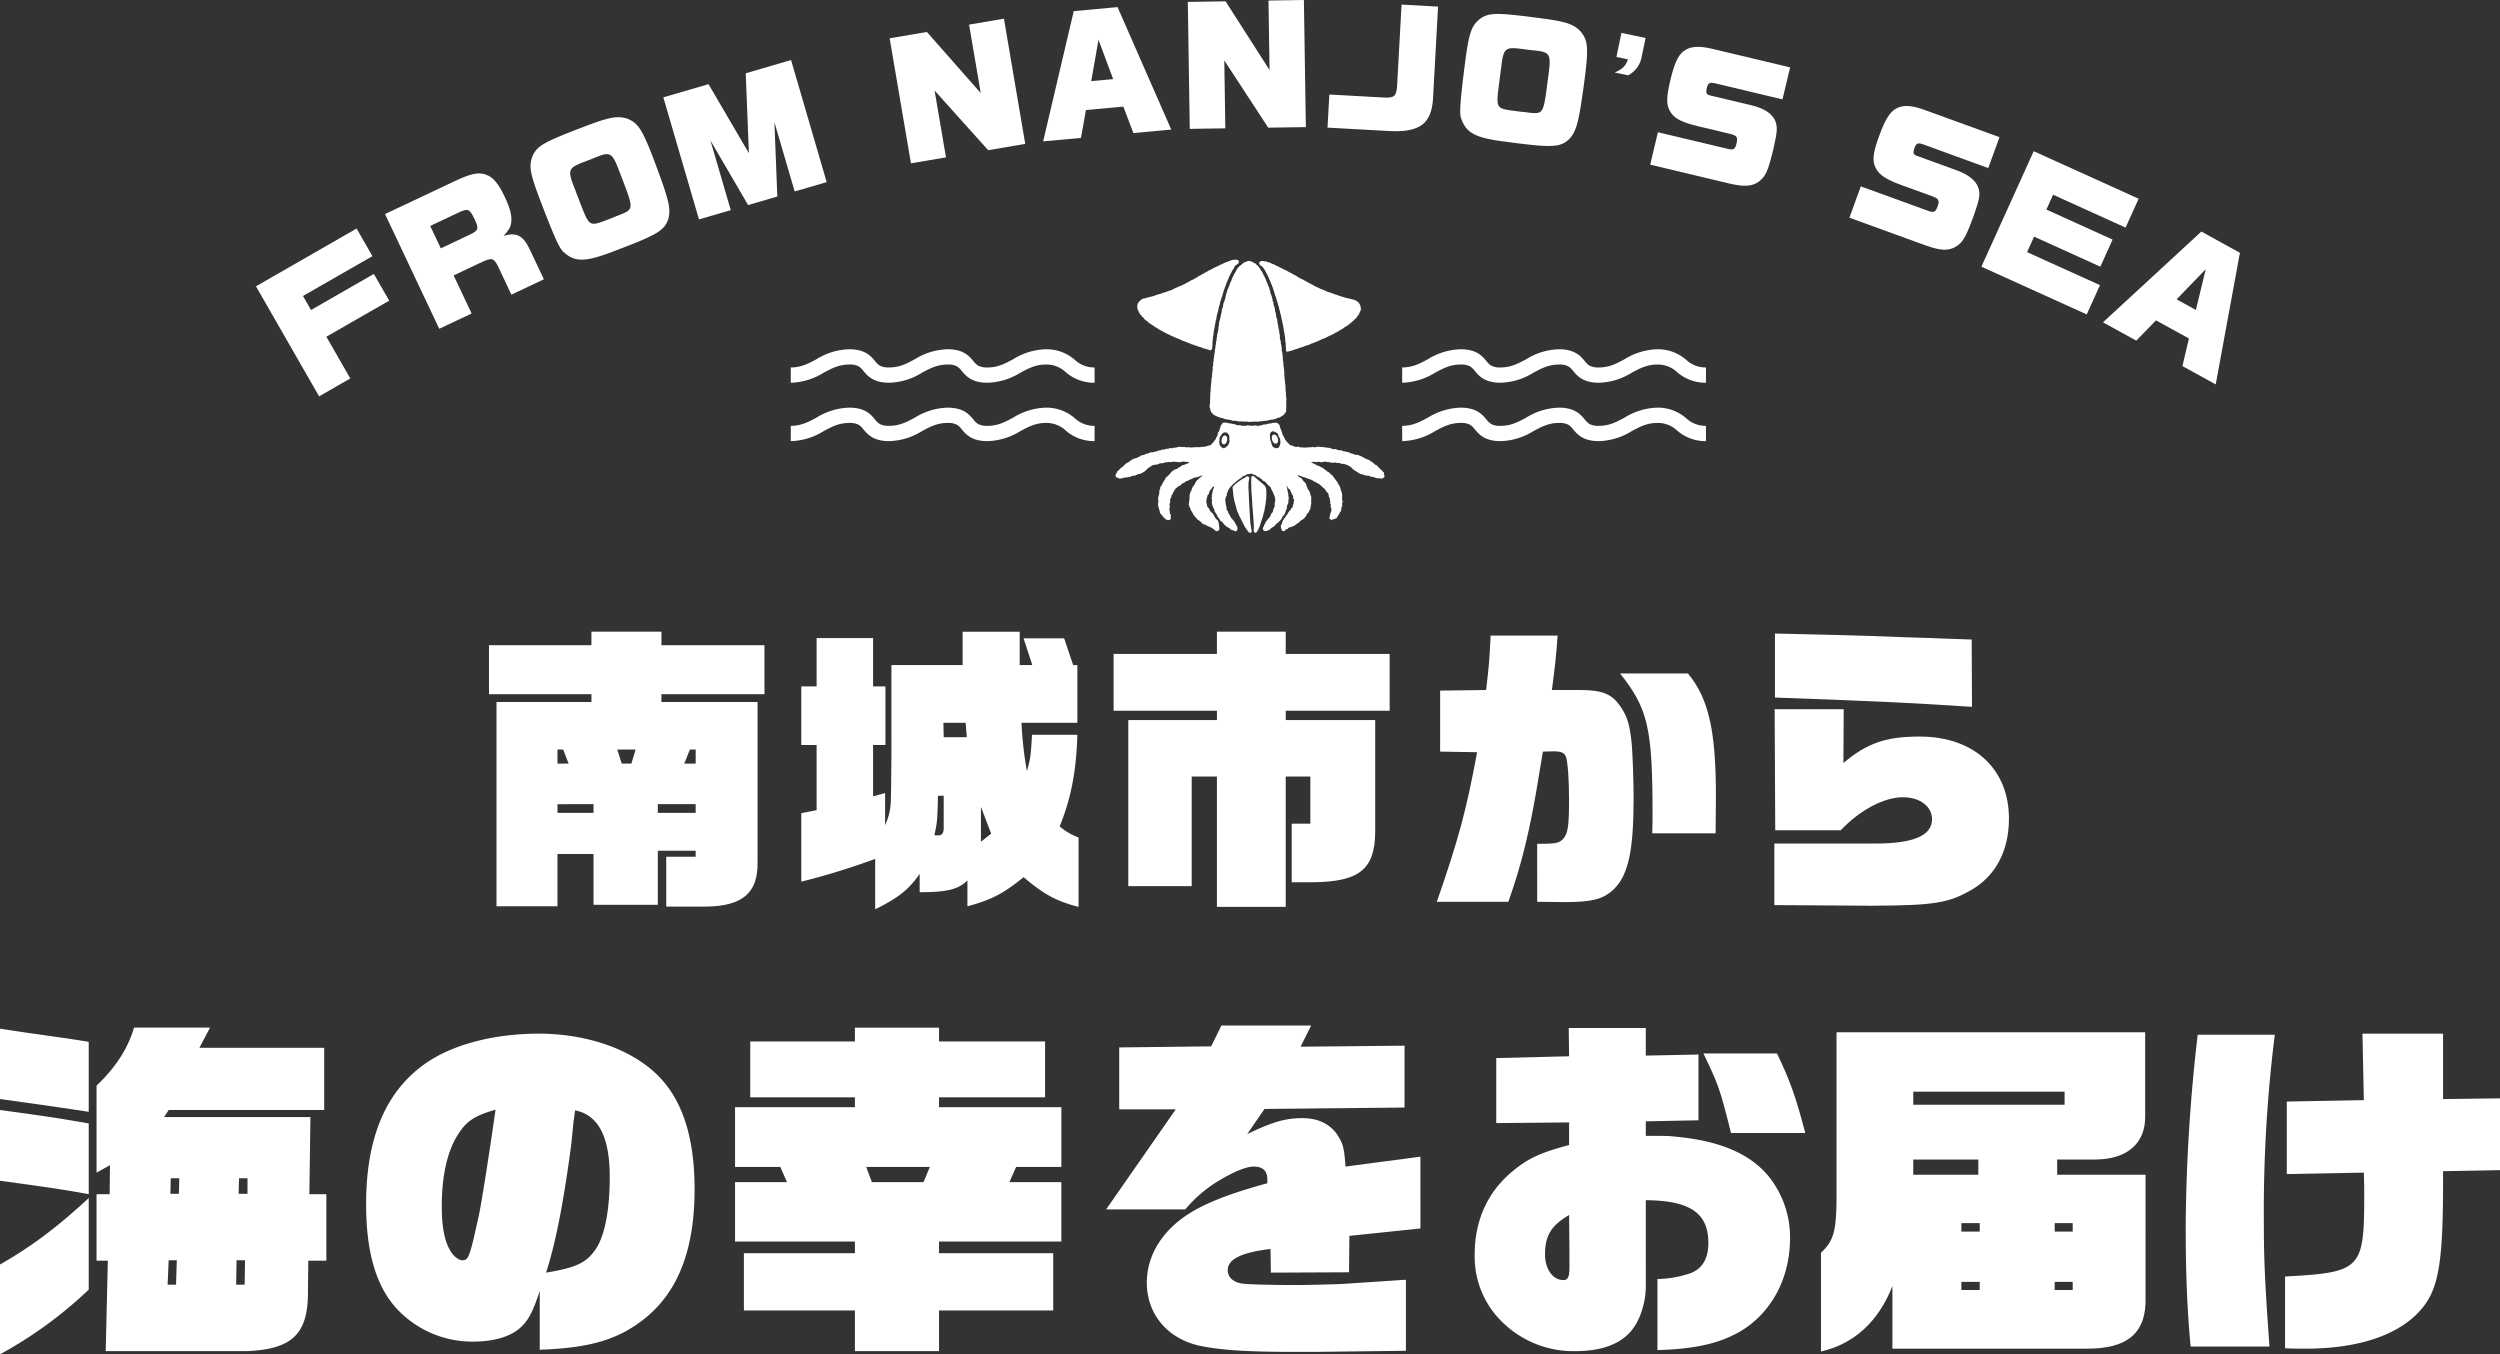
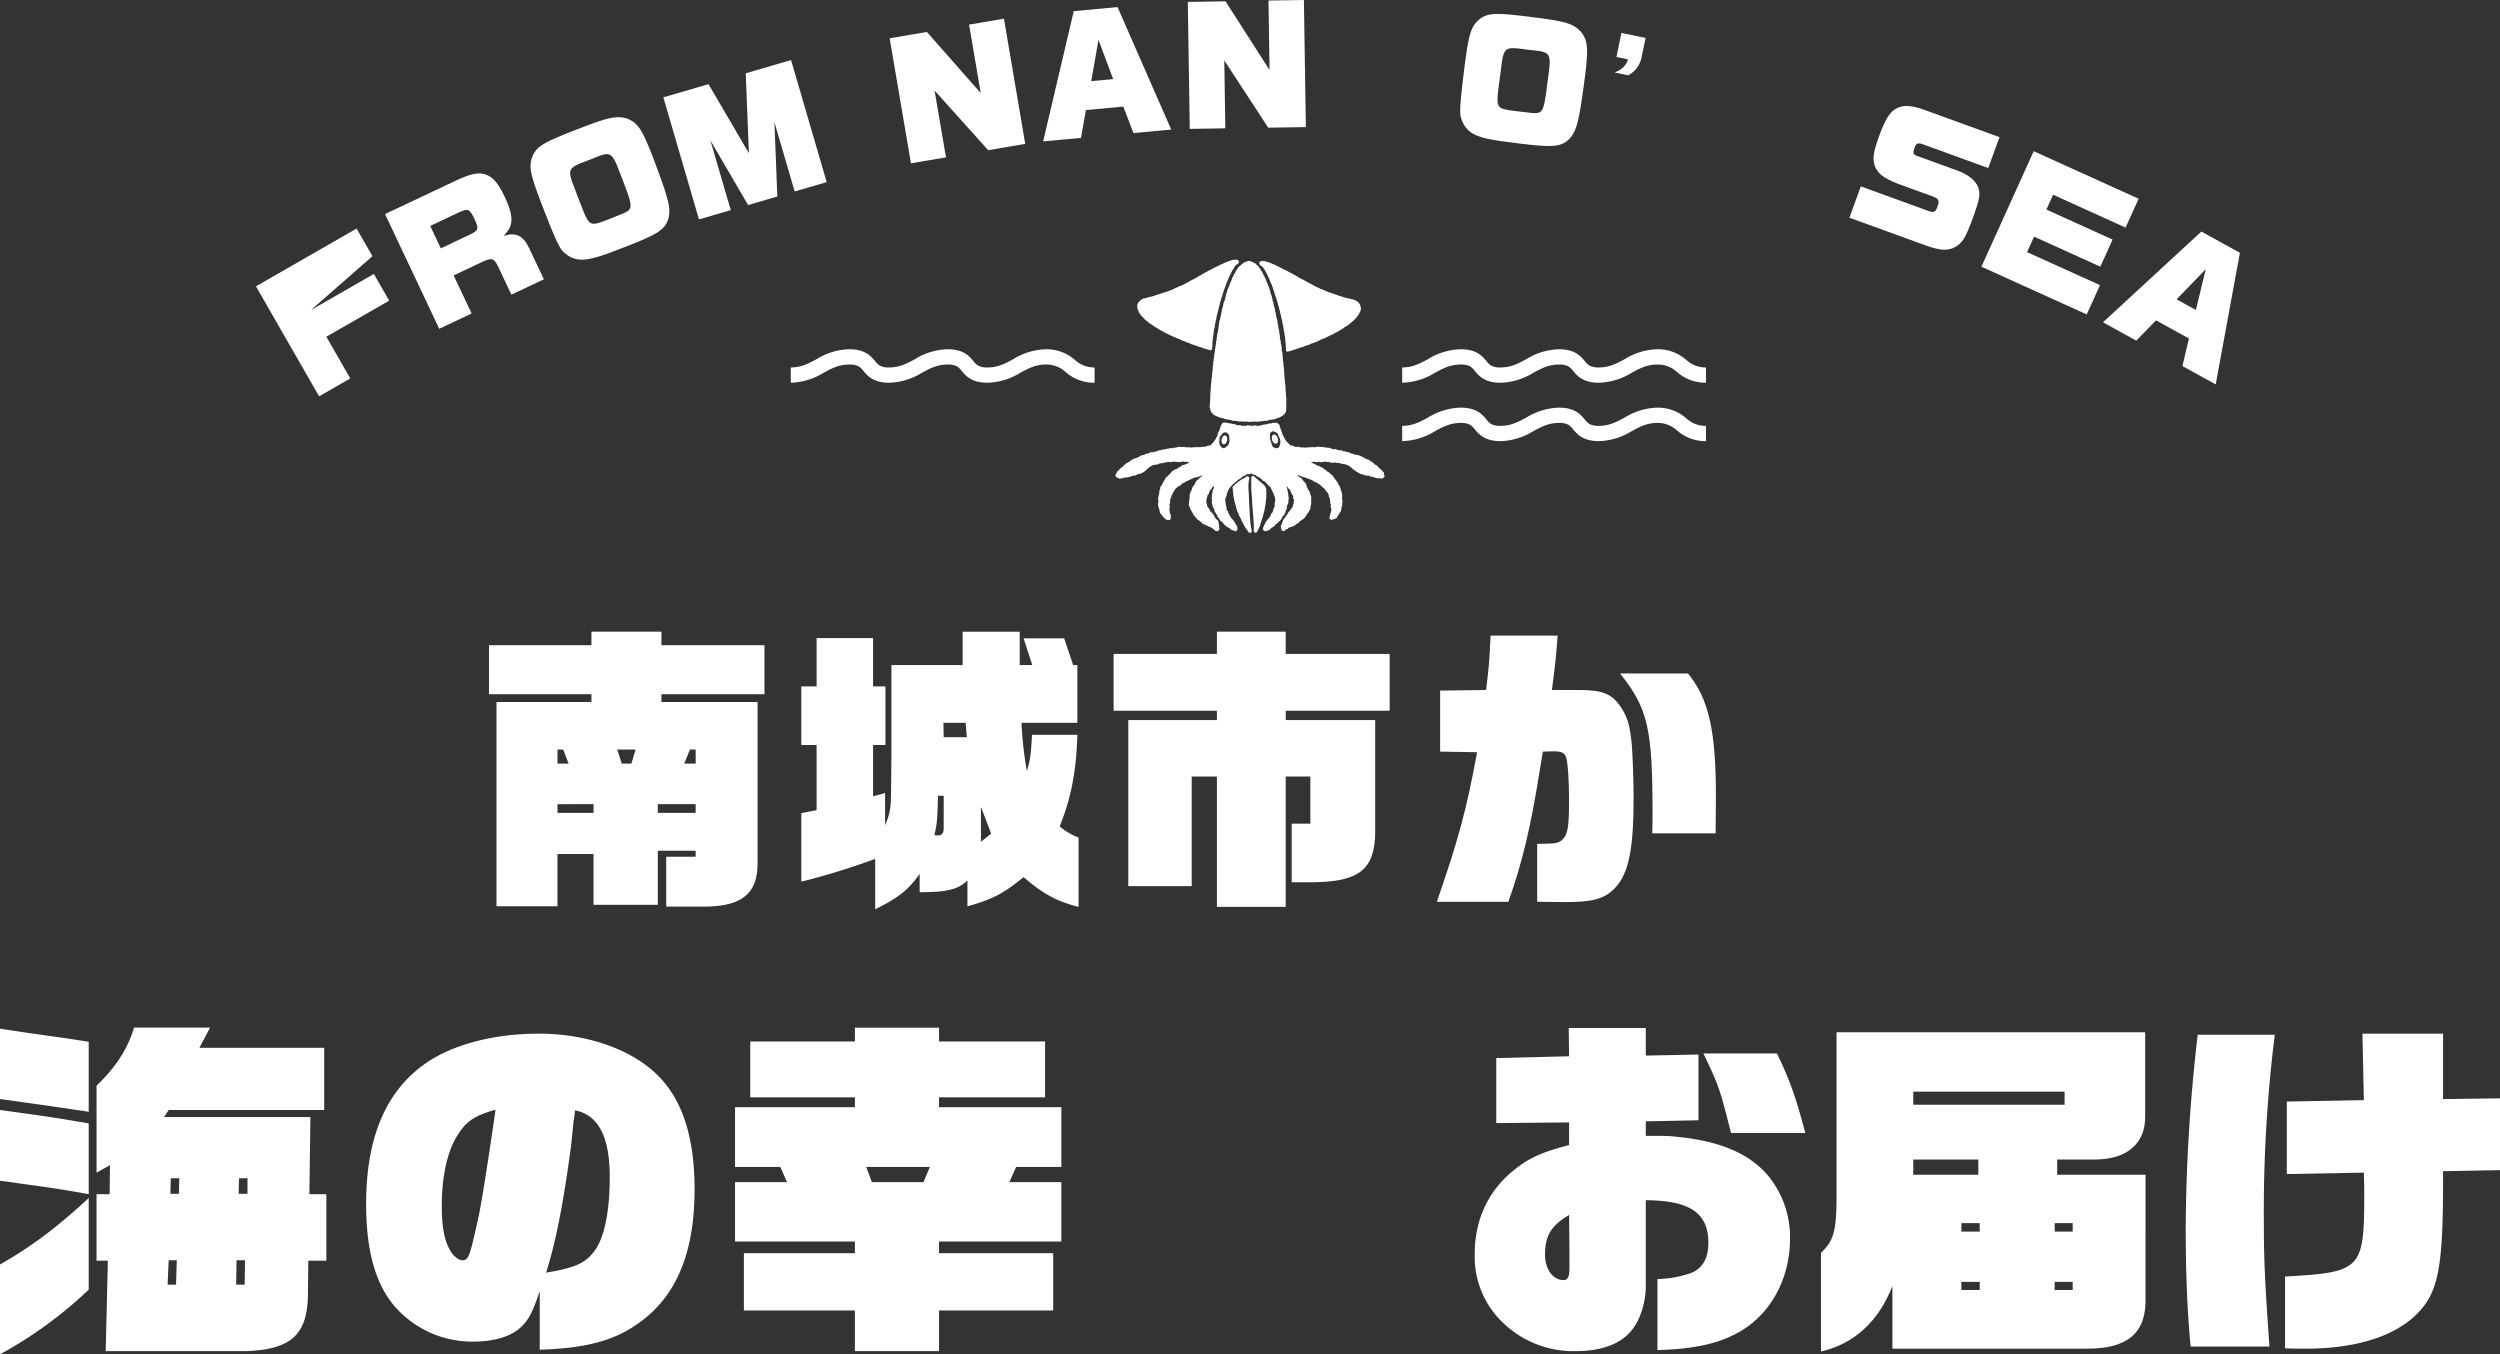
<svg xmlns="http://www.w3.org/2000/svg" width="654.417" height="354.509" viewBox="0 0 654.417 354.509">
  <rect x="0" y="0" width="654.417" height="354.509" fill="#333333" stroke="none" />
  <defs>
    <clipPath id="a">
      <rect width="397.88" height="72.739" transform="translate(162.117)" fill="#fff" />
    </clipPath>
    <clipPath id="b">
      <rect width="519.334" height="103.75" fill="#fff" />
    </clipPath>
  </defs>
  <g transform="translate(13195 11645.314)">
    <g transform="translate(-13195 -11376.864)">
      <path d="M0,18.854l6.759,1.019,11.111,1.574,5.355.841V40.606C10.834,38.762,10.733,38.762,0,37.272ZM0,40.143c13.611,1.844,15.741,2.222,23.226,3.519V62.172c-7.67-1.389-9.9-1.667-23.226-3.519Zm0,40.44c8.426-4.815,14.9-9.715,23.226-17.392V87.157A109.411,109.411,0,0,1,0,104.087ZM28.7,62.172l.093-7.593-3.519,1.944V33.754c4.907-4.63,8.233-9.715,9.807-15.178h19.9L52.2,23.854H84.863V40.143H44.152l-1.2,1.844H81.259l-.278,20.186h4.444v17.4H80.7L80.611,87.9c0,10.918-4.159,14.892-16.111,15.363H27.67l.563-23.689H25.271v-17.4ZM46.081,85.861l.2-6.389h-2.13l-.278,6.389ZM46.83,62.08l.1-4.074H44.7l-.093,4.074ZM64.044,85.861l.093-6.389H61.915l-.093,6.389Zm.741-23.781V58.006H62.571l-.108,4.074Z" transform="translate(0 -18.028)" fill="#fff" />
      <path d="M57.862,86.151c-1.759,5.278-2.778,7.307-4.63,9.167-2.5,2.593-7.029,4.066-12.685,4.066a26.925,26.925,0,0,1-21-9.622c-4.815-5.926-7.13-14.437-7.13-26.374,0-17.122,4.992-29.244,15.178-36.551,7.029-5.1,18.048-8.056,29.977-8.056,12.5,0,24.067,3.974,31,10.733C95.154,35.9,98.395,45.8,98.395,59.5c0,15.733-4.259,26.744-12.955,33.774-6.945,5.556-14.252,7.778-27.578,8.241Zm-21.382-41c-2.77,4.252-4.259,10.826-4.259,18.7,0,5.641.741,9.437,2.407,12.03.748,1.2,2.045,2.215,2.963,2.215,1.667,0,1.944-.918,4.252-11.374.748-3.241,2.87-16.945,4.452-28.041-5.463,1.566-7.593,2.963-9.815,6.474m29.615,2.778c-2.037,15.27-4.066,25.633-6.574,33.4,7.315-1.2,10.185-2.4,12.5-5.455C74.7,72.547,76.188,65.6,76.188,56.258c0-10.455-2.963-16.2-9.074-17.4-.185,1.389-.278,2.315-.37,2.593Z" transform="translate(83.422 -16.651)" fill="#fff" />
      <path d="M24.936,59.017h13.6l-1.752-3.982H24.936V39.4H56.31V36.81H28.918V22.188H56.31V18.577H78.332v3.611h27.763V36.81H78.332V39.4h32.022V55.036H98.51l-1.759,3.982h13.6V74.566H78.332v3.056h29.893V92.614H78.332v10.641H56.31V92.614H27.251V77.621H56.31V74.566H24.936Zm49.33,0,1.667-3.982H59.273l1.481,3.982Z" transform="translate(167.475 -18.022)" fill="#fff" />
-       <path d="M55.758,40.434H40.951v-16.2L65.01,23.96,67.7,18.5H91.2l-2.778,5.548,27.215-.27V39.971l-36.652.37-4.529,6.574c6.752-3.241,10.077-4.167,14.429-4.167,4.537,0,7.963,1.852,9.807,5.463.934,1.574,1.211,3.14,1.489,7.215l19.615-2.593V71.623l-18.6,1.944-.093,9.529-20.456.093-.093-6.2c-7.678.926-11.2,2.693-11.2,5.556,0,1.667,1.2,2.963,3.326,3.426,1.019.278,7.408.463,14.9.463,3.148,0,9.259-.185,11.667-.278l16.752-1.111v18.6l-23.511.285H86.021c-11.3,0-18.233-.463-23.411-1.482-8.8-1.667-14.437-8.233-14.437-16.659,0-7.678,4.715-14.622,12.77-19.067,4.529-2.492,10.085-4.537,18.781-6.937V58.76q0-3.333-3.6-3.333c-1.86,0-4.908,1.211-8.8,3.519a34.408,34.408,0,0,0-9.074,7.685H37.525Z" transform="translate(252.025 -18.505)" fill="#fff" />
      <path d="M94.814,86.144c0,4.259-1.474,8.889-3.7,11.567-2.87,3.611-7.955,5.463-14.715,5.463a26.451,26.451,0,0,1-18.326-6.844,23.819,23.819,0,0,1-8.048-18.511c0-8.789,3.326-16.2,9.707-21.567,4.174-3.519,7.593-5.085,15-7.029V43.3l-19.067.177V26.459l19.067-.471-.093-7.4h20.17v7.222l13.789-.278V42.741l-13.789.278v3.8c5.926,0,5.926,0,8.426.278,11.1,1.111,18.874,4.444,23.689,10.27a25.377,25.377,0,0,1,5.648,16.2c0,10.355-4.722,19.429-12.863,24.337-5.463,3.233-11.945,4.715-21.845,4.992v-18.6a28.335,28.335,0,0,0,8.511-1.474c3.156-1.119,4.815-3.8,4.815-7.963,0-7.863-4.815-11.1-16.381-11.2ZM74.736,67.54c-4.715,2.786-6.3,5.378-6.3,10.371,0,3.789,2.037,6.659,4.807,6.659,1.211,0,1.582-.926,1.582-3.241V77.078Zm42.385-21.466c-2.87-11.381-3.148-12.307-7.222-20.818h19.252c3.426,7.13,4.9,11.289,7.408,20.818Z" transform="translate(336.004 -17.94)" fill="#fff" />
      <path d="M146.731,88.14c.278,9.252-4.622,13.511-15.548,13.418H80.472V85.177c-3.611,9.252-10.085,15.178-18.7,17.122V76.473c3.241-3.048,3.982-5.54,4.074-13.6V18.733h80.788V40.755c.093,7.037-4.715,11.2-12.863,11.289H123.6v3.982h23.133Zm-60.8-50.433h39.615V34.281H85.928Zm17.03,14.337H85.928v3.982h17.03Zm.37,16.659H98.521v2.222h4.807Zm0,15.371H98.521V86.2h4.807ZM127.665,68.7H122.95v2.222h4.715Zm0,15.371H122.95V86.2h4.715Z" transform="translate(414.899 -16.974)" fill="#fff" />
      <path d="M75.438,100.68c-.926-9.722-1.289-19.622-1.289-31.467a454.309,454.309,0,0,1,3.14-50.155H97.467A371.743,371.743,0,0,0,94.6,68.018c0,9.715.278,16.1,1.474,32.663Zm66.074-45.9c.1,24.977-1.111,31.459-6.659,37.2-5.926,6.019-16.1,9.259-29.337,9.259-1.2,0-3.056,0-5.363-.1V82.355c19.977-1.1,20.726-1.844,20.726-21.466,0-1.019,0-2.77-.1-5.733l-20.17.37V36.551l20.17-.37-.363-17.4h21.1V35.9l14.908-.185V54.507Z" transform="translate(497.998 -16.651)" fill="#fff" />
    </g>
    <g transform="translate(-13229.117 -11480.029)">
      <g transform="translate(0 0)" clip-path="url(#a)">
        <path d="M44.191,57.342V71.5H27.367V58.2H17.926V71.884H1.967V18.415H26.816V16.37H0V3.552H26.816V.011H45.142V3.552H72.109V16.37H45.142v2.046H70.306V60.567c.072,7.783-3.94,11.245-13.3,11.4H46.394V58.915H54.1V57.342Zm-23.348-22.8-1.416-3.691h-1.5v3.691Zm6.524,10.615H17.932v2.282h9.435Zm9.907-10.615,1.1-3.691h-4.8l1.18,3.691Zm6.917,12.9H54.1V45.153H44.191Zm9.914-12.9V30.847H52.6l-1.488,3.691Z" transform="translate(162.118 0.062)" fill="#fff" />
        <path d="M12.469,47.508l4.006-.787V29.661H12.469V14.325h4.006V1.664H31.26V14.325h3.232V29.661H31.26V43.1l3.147-.859v8.412A16.336,16.336,0,0,0,35.9,44.446c.079-2.6.079-3.7.157-11.723V8.745H54.7V.012H69.636V8.745h3.3l-2.282-7H81.274l2.36,7h1.1v15.1H70.108a95.079,95.079,0,0,0,1.416,12.661c.944-3.383,1.023-4.019,1.338-9.52H84.736c-.315,9.756-1.652,16.595-4.635,23.99a16.517,16.517,0,0,0,4.944,2.9V72.049c-5.737-1.495-9.035-3.232-14.385-7.789-5.344,4.327-8.333,5.894-14.706,7.625v-6.76c-2.433,2.36-5.344,3.068-12.5,3.068v-4.8c-2.832,4.091-5.586,6.288-11.644,9.278v-13.2A185.871,185.871,0,0,1,12.469,65.44Zm35.779-4.557c-.157,6.524-.236,7.153-.944,10.3a5.607,5.607,0,0,0,1.023.079c.938,0,1.416-.629,1.416-1.888V42.951ZM55.8,27.615l-.315-3.77H49.664l.079,3.77Zm3.691,27.367,2.675-2.124-2.675-7Z" transform="translate(231.403 0.068)" fill="#fff" />
        <path d="M24.937,5.833H51.983V.011H69.994V5.833H97.2V20.7h-27.2v2.439H93.42V52.621c-.151,9.671-4.242,12.9-16.509,12.975h-5.35V50.261h4.878V37.921H69.994V72.048H51.983V37.921h-6.6v28.7H28.786V23.136h23.2V20.7H24.937Z" transform="translate(300.682 0.062)" fill="#fff" />
        <path d="M62.568,69.838c5.665-16.352,7.711-23.82,10.543-39.156l-9.678-.157V14.56L75.465,14.4c.787-6.609.865-7.625,1.18-14.234H94.184c-.479,6.452-.629,7.474-1.495,14.234h7.153c6.137,0,8.576,1.029,10.851,4.406,1.816,2.669,2.439,4.95,2.918,9.986.229,3.062.466,9.435.466,13.92,0,13.526-1.338,19.893-4.95,23.591-2.675,2.747-5.665,3.613-12.818,3.613-1.574,0-1.652,0-7.474-.079V54.666c4.8,0,5.665-.157,6.688-1.18,1.337-1.338,1.652-3.3,1.652-10.3,0-5.344-.315-9.75-.787-11.245-.393-1.1-1.265-1.495-3.232-1.495l-2.826.079c-.393,2.36-.708,4.163-.944,5.665-2.275,14.228-4.478,23.505-8.1,33.648Zm56.387-17.926c.079-2.2.079-4.006.079-5.035,0-22.41-1.18-27.6-8.491-36.8h17.768c5.429,6.609,7.311,14.942,7.311,32.16,0,1.265,0,1.652-.079,9.677Z" transform="translate(347.664 0.935)" fill="#fff" />
-         <path d="M76.043,55.054h26.574c9.914,0,14.706-2.124,14.706-6.373,0-3.3-3.141-5.744-7.625-5.744-4.95,0-11.323,3.383-16.273,8.648H76.279L76.122,19.9H94.2l-.079,14.077c6.137-5.186,11.094-6.924,19.978-6.924,14.149,0,23.355,8.419,23.355,21.473,0,8.412-3.462,15.021-9.907,18.712-5.9,3.383-9.75,4.013-25.322,4.091h-1.652L76.043,71.17ZM76.2.084C91.451.4,95.228.556,101.05.713c5.344.236,10.694.393,15.965.551,1.1.079,4.478.157,10.687.393l.079,17.617c-15.88-1.023-21.46-1.338-51.581-2.439Z" transform="translate(422.539 0.468)" fill="#fff" />
      </g>
    </g>
    <g transform="translate(-13871.124 -11957.934)">
      <path d="M79.522,7.265a11.265,11.265,0,0,1-7.569-2.789A7.363,7.363,0,0,0,66.8,2.5c-2.715,0-4.567.994-6.712,2.145a17.117,17.117,0,0,1-8.6,2.62c-4.152,0-5.652-1.791-6.747-3.1A4.868,4.868,0,0,0,43.5,2.978,4.943,4.943,0,0,0,41.059,2.5c-2.715,0-4.567.994-6.712,2.145a17.116,17.116,0,0,1-8.6,2.62c-4.151,0-5.652-1.791-6.747-3.1a4.87,4.87,0,0,0-1.239-1.189A4.943,4.943,0,0,0,15.316,2.5c-2.715,0-4.567.994-6.712,2.145A17.118,17.118,0,0,1,0,7.265v-4c2.715,0,4.568-.994,6.713-2.145a17.117,17.117,0,0,1,8.6-2.62c4.151,0,5.652,1.791,6.747,3.1A4.87,4.87,0,0,0,23.3,2.787a4.943,4.943,0,0,0,2.442.478c2.715,0,4.567-.994,6.712-2.145a17.117,17.117,0,0,1,8.6-2.62c4.152,0,5.652,1.791,6.747,3.1a4.869,4.869,0,0,0,1.239,1.189,4.943,4.943,0,0,0,2.442.478c2.715,0,4.567-.994,6.712-2.145A17.116,17.116,0,0,1,66.8-1.5,11.265,11.265,0,0,1,74.37,1.289a7.363,7.363,0,0,0,5.152,1.976Z" transform="translate(883.124 405.542)" fill="#fff" />
      <path d="M79.522,7.265a11.265,11.265,0,0,1-7.569-2.789A7.363,7.363,0,0,0,66.8,2.5c-2.715,0-4.567.994-6.712,2.145a17.117,17.117,0,0,1-8.6,2.62c-4.152,0-5.652-1.791-6.747-3.1A4.868,4.868,0,0,0,43.5,2.978,4.943,4.943,0,0,0,41.059,2.5c-2.715,0-4.567.994-6.712,2.145a17.116,17.116,0,0,1-8.6,2.62c-4.151,0-5.652-1.791-6.747-3.1a4.87,4.87,0,0,0-1.239-1.189A4.943,4.943,0,0,0,15.316,2.5c-2.715,0-4.567.994-6.712,2.145A17.118,17.118,0,0,1,0,7.265v-4c2.715,0,4.568-.994,6.713-2.145a17.117,17.117,0,0,1,8.6-2.62c4.151,0,5.652,1.791,6.747,3.1A4.87,4.87,0,0,0,23.3,2.787a4.943,4.943,0,0,0,2.442.478c2.715,0,4.567-.994,6.712-2.145a17.117,17.117,0,0,1,8.6-2.62c4.152,0,5.652,1.791,6.747,3.1a4.869,4.869,0,0,0,1.239,1.189,4.943,4.943,0,0,0,2.442.478c2.715,0,4.567-.994,6.712-2.145A17.116,17.116,0,0,1,66.8-1.5,11.265,11.265,0,0,1,74.37,1.289a7.363,7.363,0,0,0,5.152,1.976Z" transform="translate(1043.168 405.542)" fill="#fff" />
-       <path d="M79.522,7.265a11.265,11.265,0,0,1-7.569-2.789A7.363,7.363,0,0,0,66.8,2.5c-2.715,0-4.567.994-6.712,2.145a17.117,17.117,0,0,1-8.6,2.62c-4.152,0-5.652-1.791-6.747-3.1A4.868,4.868,0,0,0,43.5,2.978,4.943,4.943,0,0,0,41.059,2.5c-2.715,0-4.567.994-6.712,2.145a17.116,17.116,0,0,1-8.6,2.62c-4.151,0-5.652-1.791-6.747-3.1a4.87,4.87,0,0,0-1.239-1.189A4.943,4.943,0,0,0,15.316,2.5c-2.715,0-4.567.994-6.712,2.145A17.118,17.118,0,0,1,0,7.265v-4c2.715,0,4.568-.994,6.713-2.145a17.117,17.117,0,0,1,8.6-2.62c4.151,0,5.652,1.791,6.747,3.1A4.87,4.87,0,0,0,23.3,2.787a4.943,4.943,0,0,0,2.442.478c2.715,0,4.567-.994,6.712-2.145a17.117,17.117,0,0,1,8.6-2.62c4.152,0,5.652,1.791,6.747,3.1a4.869,4.869,0,0,0,1.239,1.189,4.943,4.943,0,0,0,2.442.478c2.715,0,4.567-.994,6.712-2.145A17.116,17.116,0,0,1,66.8-1.5,11.265,11.265,0,0,1,74.37,1.289a7.363,7.363,0,0,0,5.152,1.976Z" transform="translate(883.124 420.829)" fill="#fff" />
      <path d="M79.522,7.265a11.265,11.265,0,0,1-7.569-2.789A7.363,7.363,0,0,0,66.8,2.5c-2.715,0-4.567.994-6.712,2.145a17.117,17.117,0,0,1-8.6,2.62c-4.152,0-5.652-1.791-6.747-3.1A4.868,4.868,0,0,0,43.5,2.978,4.943,4.943,0,0,0,41.059,2.5c-2.715,0-4.567.994-6.712,2.145a17.116,17.116,0,0,1-8.6,2.62c-4.151,0-5.652-1.791-6.747-3.1a4.87,4.87,0,0,0-1.239-1.189A4.943,4.943,0,0,0,15.316,2.5c-2.715,0-4.567.994-6.712,2.145A17.118,17.118,0,0,1,0,7.265v-4c2.715,0,4.568-.994,6.713-2.145a17.117,17.117,0,0,1,8.6-2.62c4.151,0,5.652,1.791,6.747,3.1A4.87,4.87,0,0,0,23.3,2.787a4.943,4.943,0,0,0,2.442.478c2.715,0,4.567-.994,6.712-2.145a17.117,17.117,0,0,1,8.6-2.62c4.152,0,5.652,1.791,6.747,3.1a4.869,4.869,0,0,0,1.239,1.189,4.943,4.943,0,0,0,2.442.478c2.715,0,4.567-.994,6.712-2.145A17.116,17.116,0,0,1,66.8-1.5,11.265,11.265,0,0,1,74.37,1.289a7.363,7.363,0,0,0,5.152,1.976Z" transform="translate(1043.168 420.829)" fill="#fff" />
    </g>
    <g transform="translate(-12902.999 -11577.33)">
      <path d="M27.874,311.585l-.291-.3-.275-.326-.1-.427-.07-.433.078-.5.007-.519.209-.474.333-.392.294-.424.49-.2.5.038.372.3.307.382.063.525.012.527.06.549-.146.521-.237.547-.457.389-.319.228-.416.171Zm13.752.037-.466-.264L41,311.016l-.174-.47-.1-.489-.214-.456-.06-.5-.007-.522-.029-.551.268-.466.455-.275.493.138.414.2.365.2.171.37.1.386.285.488.159.536.045.558-.051.514-.159.481-.289.458-.528.161ZM28.495,305.06l-.446,0-.2.4-.281.32-.11.508-.188.476-.122.5-.291.374-.127.423-.048.468-.289.353-.136.437-.277.354-.254.367-.315.37-.327.362-.414.26-.486.052-.45.237-.14-.1-.428.2-.468-.085-.438.13-.452.012-.486-.046-.485.075-.486-.02-.488.081-.485-.052-.485-.049-.459.063-.456-.136-.458.06-.46-.058-.461-.027-.451.129-.451.09-.456.034-.44.138-.524-.055-.484.172-.512.024-.48.182-.52,0-.475.2-.512.039-.447.252-.5.039-.459.195-.518-.024-.475.139-.449.225-.5.068-.432.268-.5.079-.469.159L6.136,314l-.439.226-.468.135-.463.153-.438.208-.4.273-.371.32-.424.23-.43.228-.342.35-.345.338-.367.31-.416.263-.278.4-.445.324-.241.489L0,318.73l.1.565.51.212.467.206.231-.029.689-.13.49-.157h.527l.5-.127.5-.1.468-.248.535.031.462-.227.46-.205.512-.064.459-.213.436-.257.429-.27.36-.359.344-.368.465-.28.443-.338.428-.211.472-.085.478-.044.457-.108.431-.246.483.011.464-.092.458-.155.482-.047.48-.069.491.074.477-.116.484-.01.485.059.483.04.482.031.485-.134.485-.031.48.1.487-.048.422.166-.338.263-.4.137-.386.171-.41.117-.447.144-.354.333-.431.178-.349.321-.458.141-.426.2-.377.274-.356.325-.3.387-.324.343-.326.339-.418.269-.184.456-.268.389-.237.408-.224.416-.206.426-.337.4-.03.516-.234.446.026.516-.1.479-.112.48-.13.483.06.5.01.492-.087.5.037.5.134.487.144.48.136.483.108.5.313.34.282.34.265.348.316.31.375.327.486.13.532-.035.271-.462-.1-.419.087-.451-.3-.39.013-.489-.142-.459.076-.473.059-.466-.106-.473.195-.437-.014-.464.029-.5.275-.435.068-.495.3-.4.164-.467.283-.4.231-.415.362-.3.332-.327.434-.2.385-.253.294-.391.468-.125.377-.318.451-.188.444-.2.433-.223.459-.162.431-.237.479-.1.473-.117.464-.143.426-.216.427.026-.135.115-.4.244-.333.324-.345.311-.343.325-.271.386-.173.45-.279.38-.282.382-.216.421-.09.476-.277.4-.139.453-.107.462-.01.479.006.472-.107.459-.013.449-.1.458.1.448.185.421.2.4.12.433.3.335.187.463.251.42.317.37.328.36.317.37.414.271.392.283.325.368.386.3.49.124.416.252.444.2.454.18.5.262.449.343.42.354.51.144.433-.3.1-.409-.054-.4-.048-.376-.067-.518-.107-.52-.208-.4-.386-.291-.246-.368-.247-.369-.168-.433-.3-.334-.366-.343-.315-.384-.182-.473-.357-.359-.2-.417-.022-.469-.185-.425.059-.454.024-.456.175-.444.084-.474.33-.375.12-.466.185-.445.346-.339.24-.419.382-.293.056-.054.05.342-.2.443-.184.456-.02.494-.172.469.025.493-.121.5.178.491-.1.514.083.5.145.483.168.473.276.431.059.513.288.418.276.386.164.449.257.4.311.357.213.44.426.254.307.359.287.384.341.284.333.294.4.21.384.22.3.345.411.1.369.151.4.177.47-.267.062-.5-.116-.6-.309-.419-.229-.458-.262-.443-.334-.391-.348-.365-.26-.431-.226-.448-.285-.417-.121-.5-.345-.4-.032-.5-.071-.47-.153-.454-.025-.476-.079-.479,0-.486.159-.462.226-.459.036-.513.225-.452.169-.477.261-.433.321-.391.356-.355.317-.347.376-.283.326-.34.381-.275.357-.305.418-.232.38-.277.328-.363.481-.094.4-.3.326-.137.4.012.591-.157.515.262.535.135.122.09.359.31.448.173.37.291.379.277.315.358.453.187.351.314.293.376.363.374.431.323.222.488.23.468.238.463.193.434.156.449.184.448.058.479.022.481-.144.471,0,.5.012.516-.289.444-.129.482-.1.5-.353.385-.207.456-.194.471-.374.351-.321.442-.359.418-.21.52-.237.339-.116.4-.214.358.052.422.2.361.444.088.493-.141.479-.186.372-.351.4-.3.445-.247.341-.375.34-.37.427-.284.335-.377.36-.356.281-.422.175-.449.381-.316.215-.421.189-.432.085-.473.272-.4-.011-.5.128-.454.225-.438.062-.474v-.479l.121-.476-.169-.472.032-.481-.121-.463-.091-.467-.09-.47-.094-.475-.236-.325.348.211.24.448.43.291.2.461.179.462.254.424.263.431-.044.531.293.412-.132.474-.02.456-.175.422-.057.487-.347.368-.265.416-.326.373-.288.4-.209.416-.313.336-.2.419-.334.325-.215.406-.2.41-.106.4-.184.37-.163.383.109.543.13.535.336.242.448-.037.278-.406.479-.106.337-.379.459-.124.464-.175.475-.155.4-.31.393-.3.432-.238.3-.315.311-.3.4-.209.366-.293.314-.346.26-.389.186-.438.363-.313.189-.428.216-.353.152-.385.011-.421.1-.431.114-.436-.069-.447.034-.447-.007-.45-.008-.456-.2-.454-.111-.473-.172-.454-.309-.393-.187-.443-.211-.433-.093-.5-.273-.424-.389-.334L49,320.042l-.3-.409-.442-.255-.406-.288-.252-.207.21-.079.5.164.484.189.481.184.506.109.471.211.454.155.453.161.435.2.381.307.475.128.383.294.455.183.344.345.385.286.311.359.4.265.264.4.253.4.378.325.175.449.041.49.255.416.031.428.1.412-.039.434.193.4-.091.436.156.412.063.5-.055.5-.209.462-.094.5-.125.4-.035.467.57.381.36-.185.53-.138.5-.256.232-.528.309-.384.2-.449.3-.409.132-.482.028-.5.21-.468-.061-.5.168-.5-.127-.5-.028-.5.018-.508-.018-.51-.107-.5-.222-.464-.087-.5-.157-.482-.276-.431-.236-.4-.18-.424-.325-.337-.239-.387-.3-.346-.225-.407-.338-.31-.36-.282-.295-.359-.426-.192-.345-.323-.4-.246-.354-.318-.4-.244-.437-.179-.392-.266-.486-.062-.343-.292-.4-.158-.384-.2-.451-.239.562-.07.472-.019.477.129.467-.18.474.164.471-.053.472-.043.475-.077.467.142.473-.005.463.133.467.057.484-.094.447.1.454.048.463.007.423.212.47,0,.447.107.44.132.42.189.446.266.406.307.333.373.42.289.4.289.431.241.411.284.455.2.448.088.43.134.42.184.467-.014.468.084.434.227.486.007.442.188.452.147.477.045h.5l.51.122.389-.27.3-.369-.164-.451,0-.506-.331-.262-.228-.334-.375-.287-.336-.326-.337-.325-.281-.392-.474-.161-.346-.33-.351-.332-.435-.207-.359-.333L66,314.7l-.446-.176-.421-.226-.412-.252-.44-.19-.441-.19-.441-.19-.522,0-.47-.153-.464-.172-.48-.12-.439-.264-.5-.032-.465-.176-.5-.029-.445-.267-.515.029-.483-.1-.454-.243-.517.061-.487-.086-.464-.237-.5-.065-.5-.057-.5-.042-.492-.125-.5.036-.5-.071-.5-.013-.5.176-.5-.108-.5.071h-.47l-.468.048-.469.033-.471.012-.468-.064-.472.014-.455-.178-.477.046-.473-.022-.437-.213-.405-.131-.429-.094-.39-.419-.4-.4-.3-.349-.236-.39-.222-.4-.183-.417-.257-.383-.1-.45-.164-.424-.125-.426-.2-.4-.112-.431-.128-.427-.334-.316-.354-.252-.444.036-.669.014-.443.169h-.479l-.446.152-.455.112-.482-.013-.439.19-.693.126-.509.062-.507-.15-.51.093-.507.028-.5-.079-.583-.047-.575.152-.45-.047-.457.048-.429-.2-.461.039-.447-.063-.417-.21-.449-.051-.48-.113-.489-.073-.488-.068-.474-.149Z" transform="translate(0 -262.399)" fill="#fff" />
      <path d="M196.262,38.756l-.085.445.053.441-.053.442.038.442-.051.439.017.506-.222.452-.309.381-.351.331-.424.234-.38.266-.459.067-.4.223-.443.107-.432.147-.462.015-.442.1-.479.115-.478.129-.5-.053-.476.158-.5-.025-.484.119-.493-.012-.492-.017-.49.043-.491.011-.492.041-.49-.1-.492.021-.491-.013-.489-.057-.488.038-.482-.049-.473-.136-.487,0-.484-.036-.461-.177-.477-.075-.478-.075-.485-.052-.442-.222-.469-.114-.432-.077-.4-.18-.413-.141-.381-.212-.41-.159-.315-.357-.338-.319-.2-.422-.129-.537-.168-.536.08-.555.057-.486,0-.49.052-.486-.02-.491.045-.486-.005-.49.065-.485.026-.5.019-.5.05-.5.063-.5.052-.5.009-.5.058-.5.127-.493-.021-.507.072-.5.081-.454.02-.46-.017-.464.13-.449.023-.46,0-.462.151-.445-.029-.467.15-.445-.048-.47.146-.445.067-.492,0-.5.145-.481.005-.5.153-.479-.013-.5.149-.479.007-.5.138-.481,0-.5.167-.476.068-.466.091-.462.031-.473.109-.459.009-.477.1-.46.094-.462.156-.449.05-.471.13-.454.1-.46.093-.462.049-.472.153-.448.152-.448.045-.474.112-.468.214-.441.132-.462.142-.459.059-.483.136-.461.162-.453.1-.474.193-.443.184-.445.2-.439.128-.465.218-.43.2-.438.123-.433.187-.406.213-.393.174-.413.284-.353.173-.417.236-.417.278-.391.327-.353.382-.293.4-.37.428-.342.438-.184.442-.168.473-.1.474.1.447.167.4.262.414.155.262.351.365.243.244.356.285.379.211.429.31.365.207.428.191.434.237.411.2.43.207.438.134.469.226.431.146.462.214.438.161.458.12.471.148.461.08.482.228.438.1.474.146.462.033.492.24.446,0,.506.17.464.145.471.073.487.059.49.2.46.026.5.071.487.2.461.054.49.066.487.081.484.113.479.037.492.171.469.015.5.1.481.079.47,0,.483.068.471.168.457v.481l.127.463.072.471.068.472-.033.485.129.464.082.47.031.476.06.473-.008.48.075.471.087.47,0,.479.053.474.094.465.011.472.058.468.024.471-.017.474.092.465,0,.473.079.466.016.471.105.464.01.472.039.47-.028.475.089.466.062.468-.051.477.1.486.05.489-.07.5Z" transform="translate(-151.503 -1.838)" fill="#fff" />
      <path d="M66.755,0l-.51.005-.51.067-.488.162-.425.17L64.4.574l-.44.132-.421.179-.4.232-.427.168-.469.222-.457.247-.472.216-.476.208-.441.279-.465.228-.429.185-.387.262-.425.193-.39.257-.421.2-.391.254-.424.2-.39.257-.4.236-.4.235-.408.225-.444.19L54.6,5.62l-.411.252-.432.213-.421.234-.433.209-.426.225-.46.152-.437.2-.437.2-.445.183-.423.236-.439.2-.452.165-.456.154L48.48,8.4l-.467.15-.474.129-.452.195-.474.13-.467.15-.472.134-.454.193-.474.128-.48.107-.475.123-.473.129-.47.144-.415.061-.373.182-.366.3-.34.326-.292.38-.165.454-.015.48.043.57.227.525.21.416.207.425.339.331.263.392.373.31.307.377.384.3.385.291.351.335.413.251.4.261.387.286.4.272.432.216.387.29.413.247.431.214.421.233.42.235.426.223.43.2.43.2.42.22.44.178.427.205.445.164.429.2.443.168.432.193.421.222.461.124.431.2.437.182.455.135.423.223.458.127.44.175.453.14.441.174.46.117.453.137.43.21.462.109.456.128.455.133.434.2.51-.345-.006-.436.067-.433.026-.451-.016-.454.056-.449.039-.45.029-.452.115-.441.036-.451.064-.448.059-.487.106-.479.111-.478.039-.491.138-.472.032-.493.174-.464.069-.486.087-.482.1-.48.167-.464.095-.481.133-.472.072-.488.188-.457.072-.488.14-.469.135-.471.172-.46.175-.453.086-.481.164-.456.125-.469.19-.447.133-.467.218-.436.128-.469.181-.449.2-.441.188-.446.159-.459.249-.419.2-.406.189-.415.218-.4.271-.368.2-.407.208-.375.331-.273.358-.223.225-.2L67.5.408,67.139.05Z" transform="translate(-35.169)" fill="#fff" />
      <path d="M276.016,24.984,276,24.541l-.027-.444-.021-.445-.1-.437-.009-.446-.038-.444-.06-.441-.1-.474-.035-.483-.122-.469-.068-.478-.082-.476-.079-.476-.132-.466-.053-.482-.135-.465-.087-.475-.1-.473-.111-.47-.138-.463-.077-.479-.17-.455-.068-.482-.172-.454-.1-.474-.15-.46-.16-.456-.1-.475-.191-.446-.145-.46-.138-.463-.134-.465-.184-.447-.106-.46-.187-.431-.14-.448-.238-.411-.126-.454-.229-.412-.135-.452-.247-.4-.156-.445-.251-.4-.207-.42-.217-.417-.269-.385-.372-.454-.481-.33L269,2.964l.1-.465.407-.215.467-.071.458.116.471.044.436.181.455.118.428.193.425.2.443.158.419.265.47.158.421.261.452.2.434.233.442.217.458.185.515.314.407.232.434.184.4.253.419.212.411.225.387.269.409.228.408.232.439.175.4.245.417.214.411.226.4.245.432.185.412.223.4.253.41.228.429.19.434.178.412.226.441.161.434.178.43.185.417.2.426.175.45.11.428.168.434.152.428.172.449.108.427.174.494.169.5.148.5.16.5.153.507.125.458.068.443.123.446.11.443.124.442.241.414.27.318.379.246.432.136.48.068.451-.056.457-.19.42-.215.45-.257.429-.3.4-.308.4-.36.316-.326.35-.379.292-.347.33-.4.262-.36.317-.416.238-.4.253-.378.3-.421.236-.419.24-.4.264-.423.232-.439.2-.4.266-.43.217-.451.176-.43.217-.427.224-.431.217-.453.169-.451.171-.435.207-.418.215-.43.186-.437.17-.434.177-.452.13-.422.207-.427.2-.457.117L281,24.5l-.432.184-.443.153-.459.105-.43.189-.444.149-.451.127-.447.139-.433.184-.464.085-.44.164-.367-.038-.169-.322.014-.634Z" transform="translate(-231.413 -1.903)" fill="#fff" />
      <path d="M222.917,405.576l-.378.258-.4.223-.394.23-.347.2-.318.243-.333.219-.344.265-.338.274-.311.3-.337.321-.2.306.062.349,0,.1.037.45.063.448.017.452.067.447.09.528.106.525.119.522.15.514.114.439.119.438.113.44.137.434.157.427.2.409.171.421.182.4.224.374.168.4.2.388.181.4.234.425.219.433.253.414.282.395.277.4.279.4.6.2.241-.55-.07-.272-.11-.468-.057-.477-.092-.471-.052-.477-.04-.478-.028-.479-.047-.411,0-.414-.036-.412-.035-.471-.007-.473-.052-.47.006-.474-.055-.47,0-.473-.039-.471-.026-.472-.019-.472-.015-.519-.041-.518,0-.52-.05-.517-.02-.5-.009-.5.019-.5.012-.5.091-.495.09-.494.025-.324-.43-.331Z" transform="translate(-188.592 -348.839)" fill="#fff" />
      <path d="M254.206,405.181l.01.425-.022.423-.012.424.025.449v.449l0,.449.015.449v.449l.045.44.042.44.016.442.053.439.019.442.028.515.025.515.026.515.048.514.035.515.053.491.015.494.066.489.034.492.022.493.041.491.028.491.065.489-.027.422.014.422v.842l-.016.3.367.395.377-.147.2-.309.185-.318.217-.459.194-.469.152-.485.161-.48.157-.482.167-.479.151-.484.139-.473.1-.483.143-.472.12-.479.064-.508.112-.5.07-.506.077-.5.043-.506.07-.5.035-.506,0-.507,0-.507-.016-.507-.035-.507-.235-.626-.288-.327-.33-.285-.328-.283-.34-.314-.376-.271-.339-.315-.349-.3-.349-.3-.349-.3-.323-.045Z" transform="translate(-218.669 -348.265)" fill="#fff" />
      <path d="M294.541,327.321l-.092.436-.215.3-.351.1-.346-.125-.29-.263-.2-.339-.115-.375-.036-.358.009-.36.125-.354.3-.222h.37l.309.211.3.392.166.464Z" transform="translate(-251.974 -279.987)" fill="#fff" />
      <path d="M200.083,328.265l-.068.449-.157.425-.164.251-.271.236-.353.048-.3-.187-.154-.326-.059-.43.05-.433.126-.386.223-.339.364-.239.421.073.248.359Z" transform="translate(-170.811 -281.337)" fill="#fff" />
    </g>
    <g transform="translate(-13128 -11645.314)">
-       <path d="M0,22.909l16.531,28.8,8.162-4.688L18.429,36.1l16.446-9.437-4.012-6.994L14.41,29.111l-2.1-3.674L30.495,15.008l-4.15-7.224Z" transform="translate(0 52.04)" fill="#fff" />
+       <path d="M0,22.909l16.531,28.8,8.162-4.688L18.429,36.1l16.446-9.437-4.012-6.994L14.41,29.111L30.495,15.008l-4.15-7.224Z" transform="translate(0 52.04)" fill="#fff" />
      <g clip-path="url(#b)">
        <path d="M4.4,16.546,22.379,8.054c4.365-2.075,6.409-2.536,8.377-1.852,1.883.638,3.289,2.267,4.949,5.779,1.491,3.151,2,5.211,1.706,6.924-.184,1.145-.661,1.921-1.952,3.335,3.289-.953,5-.108,6.648,3.189l3.873,8.192-8.508,4.019-3.52-7.47c-1.091-2.113-1.591-2.259-4.165-1.076l-7.432,3.512,4.711,9.968-8.477,4ZM26.429,22.01c2.467-1.16,2.613-1.575,1.414-4.1-1.291-2.744-1.721-2.92-4.15-1.783l-7.462,3.535,2.774,5.864Z" transform="translate(29.388 39.487)" fill="#fff" />
        <path d="M31.247,39.045C23.616,42,20.9,42.012,17.89,39.176c-1.014-.922-2.367-3.9-6.056-13.557l-.177-.469C9.114,18.387,8.868,16.55,9.99,13.9c1.191-2.344,2.844-3.3,10.467-6.31l3.835-1.468c5.933-2.221,7.993-2.544,10.49-1.706,2.651,1.13,3.689,2.667,6.333,9.353l.83,2.19c3.512,9.384,4.119,11.7,3.558,14.348-.868,3-2.521,4.165-10.529,7.309l-1.368.523Zm-8.7-12.1c2.075,5.418,2.313,5.61,6.164,4.181l1.683-.646.753-.284a7.642,7.642,0,0,1,.884-.377l1.114-.438c3.112-1.306,3.143-1.56.33-8.923L32.569,18.1c-1.783-4.673-2.352-5.08-5.541-3.843-.361.131-.684.254-1.6.646l-.5.2-.361.131-1.476.561c-3.866,1.522-4.065,2.044-2.283,6.632l1.007,2.621Z" transform="translate(62.528 26.686)" fill="#fff" />
        <path d="M13.876,11.812,25.7,8.362,36.271,26.437,35.448,5.518,47.307,2.044l9.33,31.963-8.385,2.444-5.3-18.137.761,19.459-7.647,2.236L26.2,23.094l5.326,18.245L23.206,43.76Z" transform="translate(92.764 13.667)" fill="#fff" />
        <path d="M21.585,5.77l9.737-1.66L45.424,20.1,42.373,2.189,51.5.637l5.572,32.77-9.7,1.652L33.343,19.435l2.982,17.5-9.168,1.56Z" transform="translate(144.3 4.256)" fill="#fff" />
        <path d="M34.821,1.3,46.287.242,60.343,32.3l-9.906.907L47.8,26.287l-9.791.9L36.719,34.48l-9.906.907ZM45.134,19.094,41.3,8.8,39.4,19.616Z" transform="translate(179.25 1.618)" fill="#fff" />
        <path d="M31.74.5,41.623.346,53.136,18.33,52.859.139,62.127,0l.515,33.269-9.852.146-11.5-17.6.269,17.776-9.307.138Z" transform="translate(212.189 0.003)" fill="#fff" />
-         <path d="M36.975,23.7l14.5.8c2.528.1,3.059-.407,3.235-3.089L55.881.156l9.553.53L64.1,25c-.461,6.356-3.52,8.615-11.182,8.269L36.5,32.365Z" transform="translate(244.003 1.043)" fill="#fff" />
        <path d="M53.062,33.943c-8.131-1.007-10.513-2.283-11.827-6.217-.461-1.3-.223-4.557,1.091-14.809l.069-.5c.961-7.163,1.614-8.9,3.858-10.705,2.175-1.5,4.081-1.56,12.212-.584l4.073.53c6.286.845,8.254,1.529,10.052,3.466,1.806,2.252,2,4.089,1.145,11.228l-.3,2.329C72.083,28.609,71.5,30.938,69.77,33.005c-2.19,2.236-4.2,2.482-12.742,1.445l-1.453-.177ZM51.133,19.164c-.745,5.756-.622,6.041,3.443,6.609l1.8.231.8.1a7.723,7.723,0,0,1,.953.092l1.184.154c3.374.315,3.512.1,4.519-7.716l.33-2.513c.638-4.949.331-5.579-3.059-6.018-.384-.046-.73-.085-1.721-.177l-.53-.077L58.465,9.8l-1.56-.2c-4.119-.5-4.557-.131-5.149,4.757l-.361,2.782Z" transform="translate(274.219 3.177)" fill="#fff" />
        <path d="M46.279,11.481c1.975-.807,3.02-1.844,3.466-3.443l-3-.622,1.306-6.294,6.333,1.322L53.226,7.938a6.857,6.857,0,0,1-3.4,4.281Z" transform="translate(309.384 7.494)" fill="#fff" />
-         <path d="M49.511,23.953l18.26,4.35c1.568.369,1.952.108,2.313-1.422.392-1.614.1-2.075-1.66-2.49L60.2,22.424c-4.235-1.007-6.14-1.937-7.293-3.589-1.23-1.8-1.283-3.75-.138-8.538,1.007-4.219,1.929-6.263,3.3-7.432,1.721-1.414,3.95-1.629,7.693-.738l20.35,4.849-2,8.377-17.7-4.219c-1.337-.315-1.8-.069-2.1,1.2s-.138,1.752.761,1.967l10.89,2.59c3.212.769,5.2,2.037,6.125,3.789.784,1.7.722,2.943-.323,7.524l-.123.515c-1.36,5.533-1.944,6.809-3.773,8.2-1.844,1.26-3.8,1.337-7.777.438L47.49,32.438Z" transform="translate(317.48 10.661)" fill="#fff" />
        <path d="M57.257,24.657l17.63,6.409c1.514.553,1.921.338,2.459-1.137.569-1.568.338-2.052-1.353-2.674l-7.954-2.882c-4.081-1.483-5.872-2.628-6.817-4.4-1.022-1.929-.853-3.866.83-8.492,1.483-4.081,2.636-5.994,4.142-7,1.868-1.2,4.1-1.16,7.716.154l19.651,7.14-2.943,8.093L73.534,13.645c-1.3-.469-1.775-.277-2.229.953-.438,1.23-.338,1.714.53,2.029l10.513,3.827c3.1,1.13,4.934,2.613,5.649,4.465.584,1.768.384,3-1.184,7.424l-.184.5c-1.983,5.341-2.705,6.548-4.68,7.708-1.975,1.037-3.927.907-7.77-.453l-19.9-7.239Z" transform="translate(362.839 24.128)" fill="#fff" />
        <path d="M72.466,5.15,99.933,17.593l-3.42,7.555L77.538,16.54l-1.752,3.889,17.33,7.854L89.9,35.376,72.566,27.514l-1.837,4.058L89.811,40.21l-3.466,7.662L58.771,35.384Z" transform="translate(392.893 34.431)" fill="#fff" />
        <path d="M88.665,7.887l10.091,5.564L92.423,47.9l-8.715-4.8,1.7-7.224-8.615-4.742-5.164,5.31-8.715-4.8ZM87.228,28.414l2.59-10.682-7.631,7.9Z" transform="translate(420.578 52.726)" fill="#fff" />
      </g>
    </g>
  </g>
</svg>